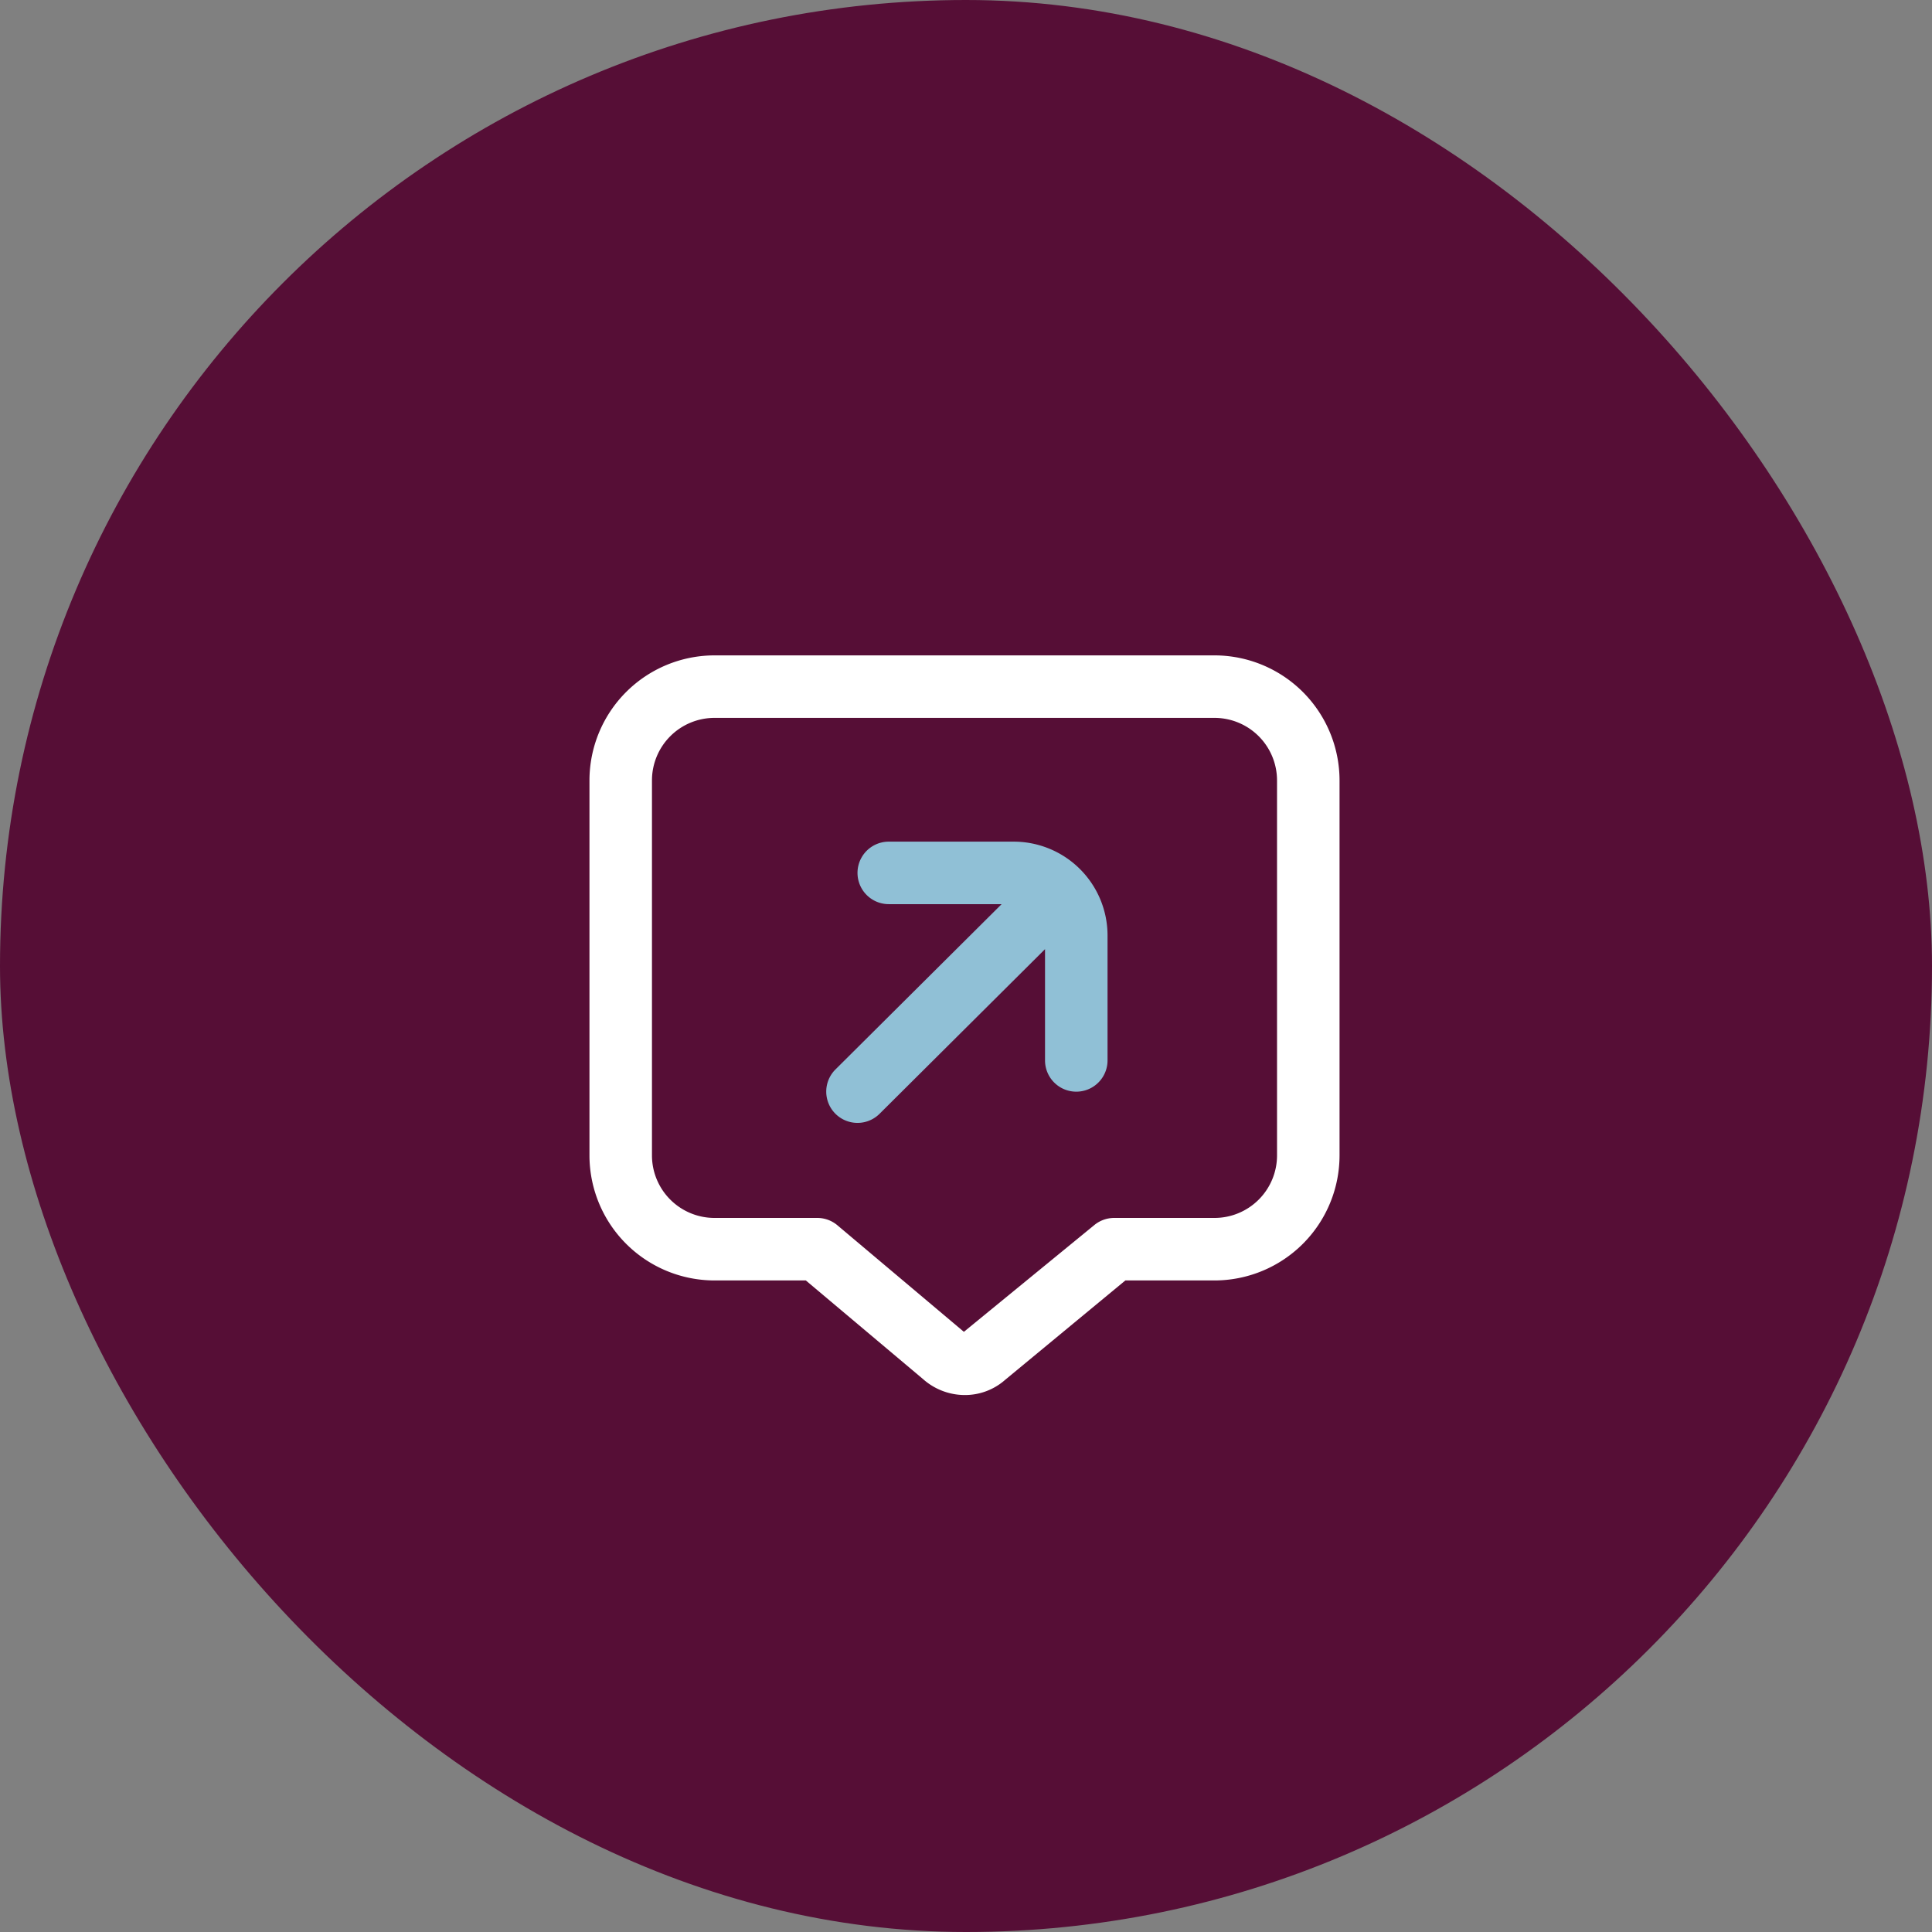
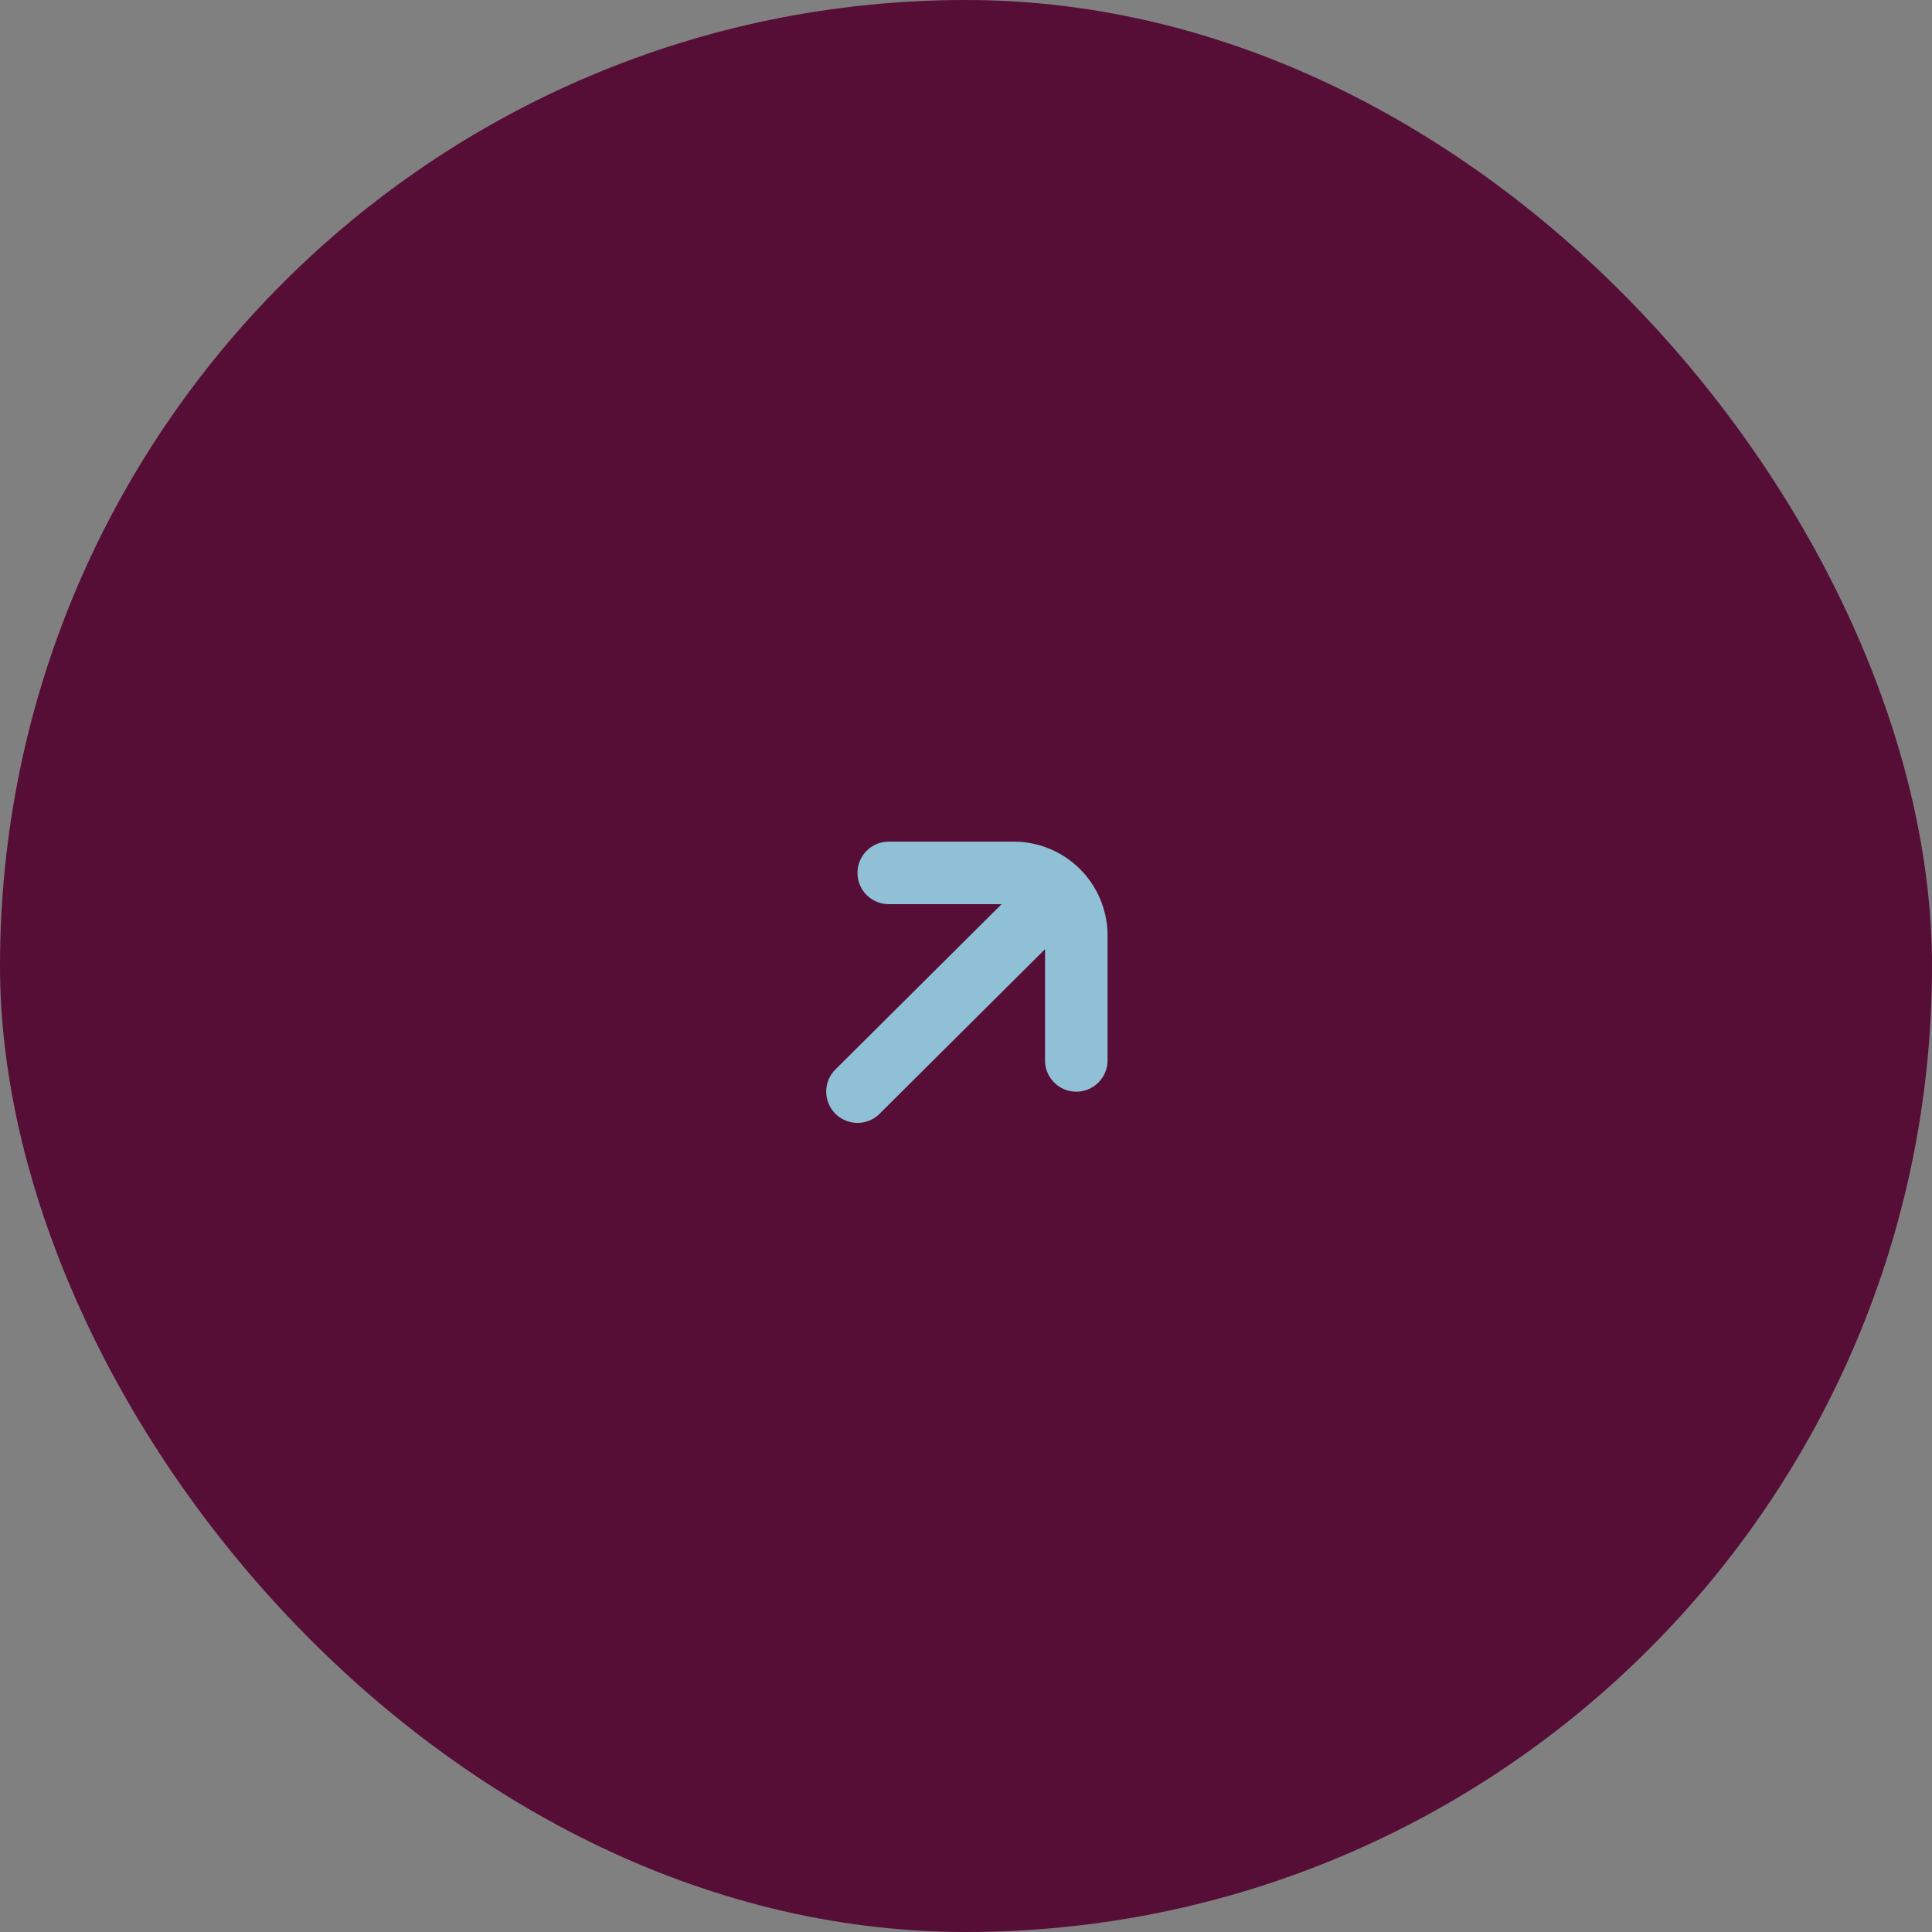
<svg xmlns="http://www.w3.org/2000/svg" width="169" height="169" viewBox="0 0 169 169">
  <rect x="0" y="0" width="169" height="169" fill="#808080" stroke="none" />
  <g id="Group_1017" data-name="Group 1017" transform="translate(-891.5 -1896.014)">
    <rect id="Rectangle_486" data-name="Rectangle 486" width="169" height="169" rx="84.5" transform="translate(891.5 1896.014)" fill="#560e36" />
    <g id="Group_640" data-name="Group 640" transform="translate(943.063 1953.343)">
-       <path id="message-arrow-up-right" d="M65.612,10.935V43.741A10.946,10.946,0,0,1,54.677,54.677h-7.8L36.363,63.37A5.3,5.3,0,0,1,32.831,64.7,5.5,5.5,0,0,1,29.173,63.3L18.926,54.677H10.935A10.946,10.946,0,0,1,0,43.741V10.935A10.946,10.946,0,0,1,10.935,0H54.677A10.946,10.946,0,0,1,65.612,10.935Zm-5.468,0a5.473,5.473,0,0,0-5.468-5.468H10.935a5.473,5.473,0,0,0-5.468,5.468V43.741a5.473,5.473,0,0,0,5.468,5.468h8.992a2.727,2.727,0,0,1,1.761.642l11.064,9.32,11.406-9.336a2.737,2.737,0,0,1,1.741-.626h8.778a5.473,5.473,0,0,0,5.468-5.468Z" transform="translate(0)" fill="#fff" />
      <path id="message-arrow-up-right-2" data-name="message-arrow-up-right" d="M69.992,42.243V53.178a2.734,2.734,0,1,1-5.468,0V43.446l-14.473,14.4a2.735,2.735,0,0,1-3.86-3.877L60.727,39.509H50.855a2.734,2.734,0,0,1,0-5.468H61.791A8.212,8.212,0,0,1,69.992,42.243Z" transform="translate(-24.674 -17.748)" fill="#90c0d6" />
    </g>
  </g>
</svg>